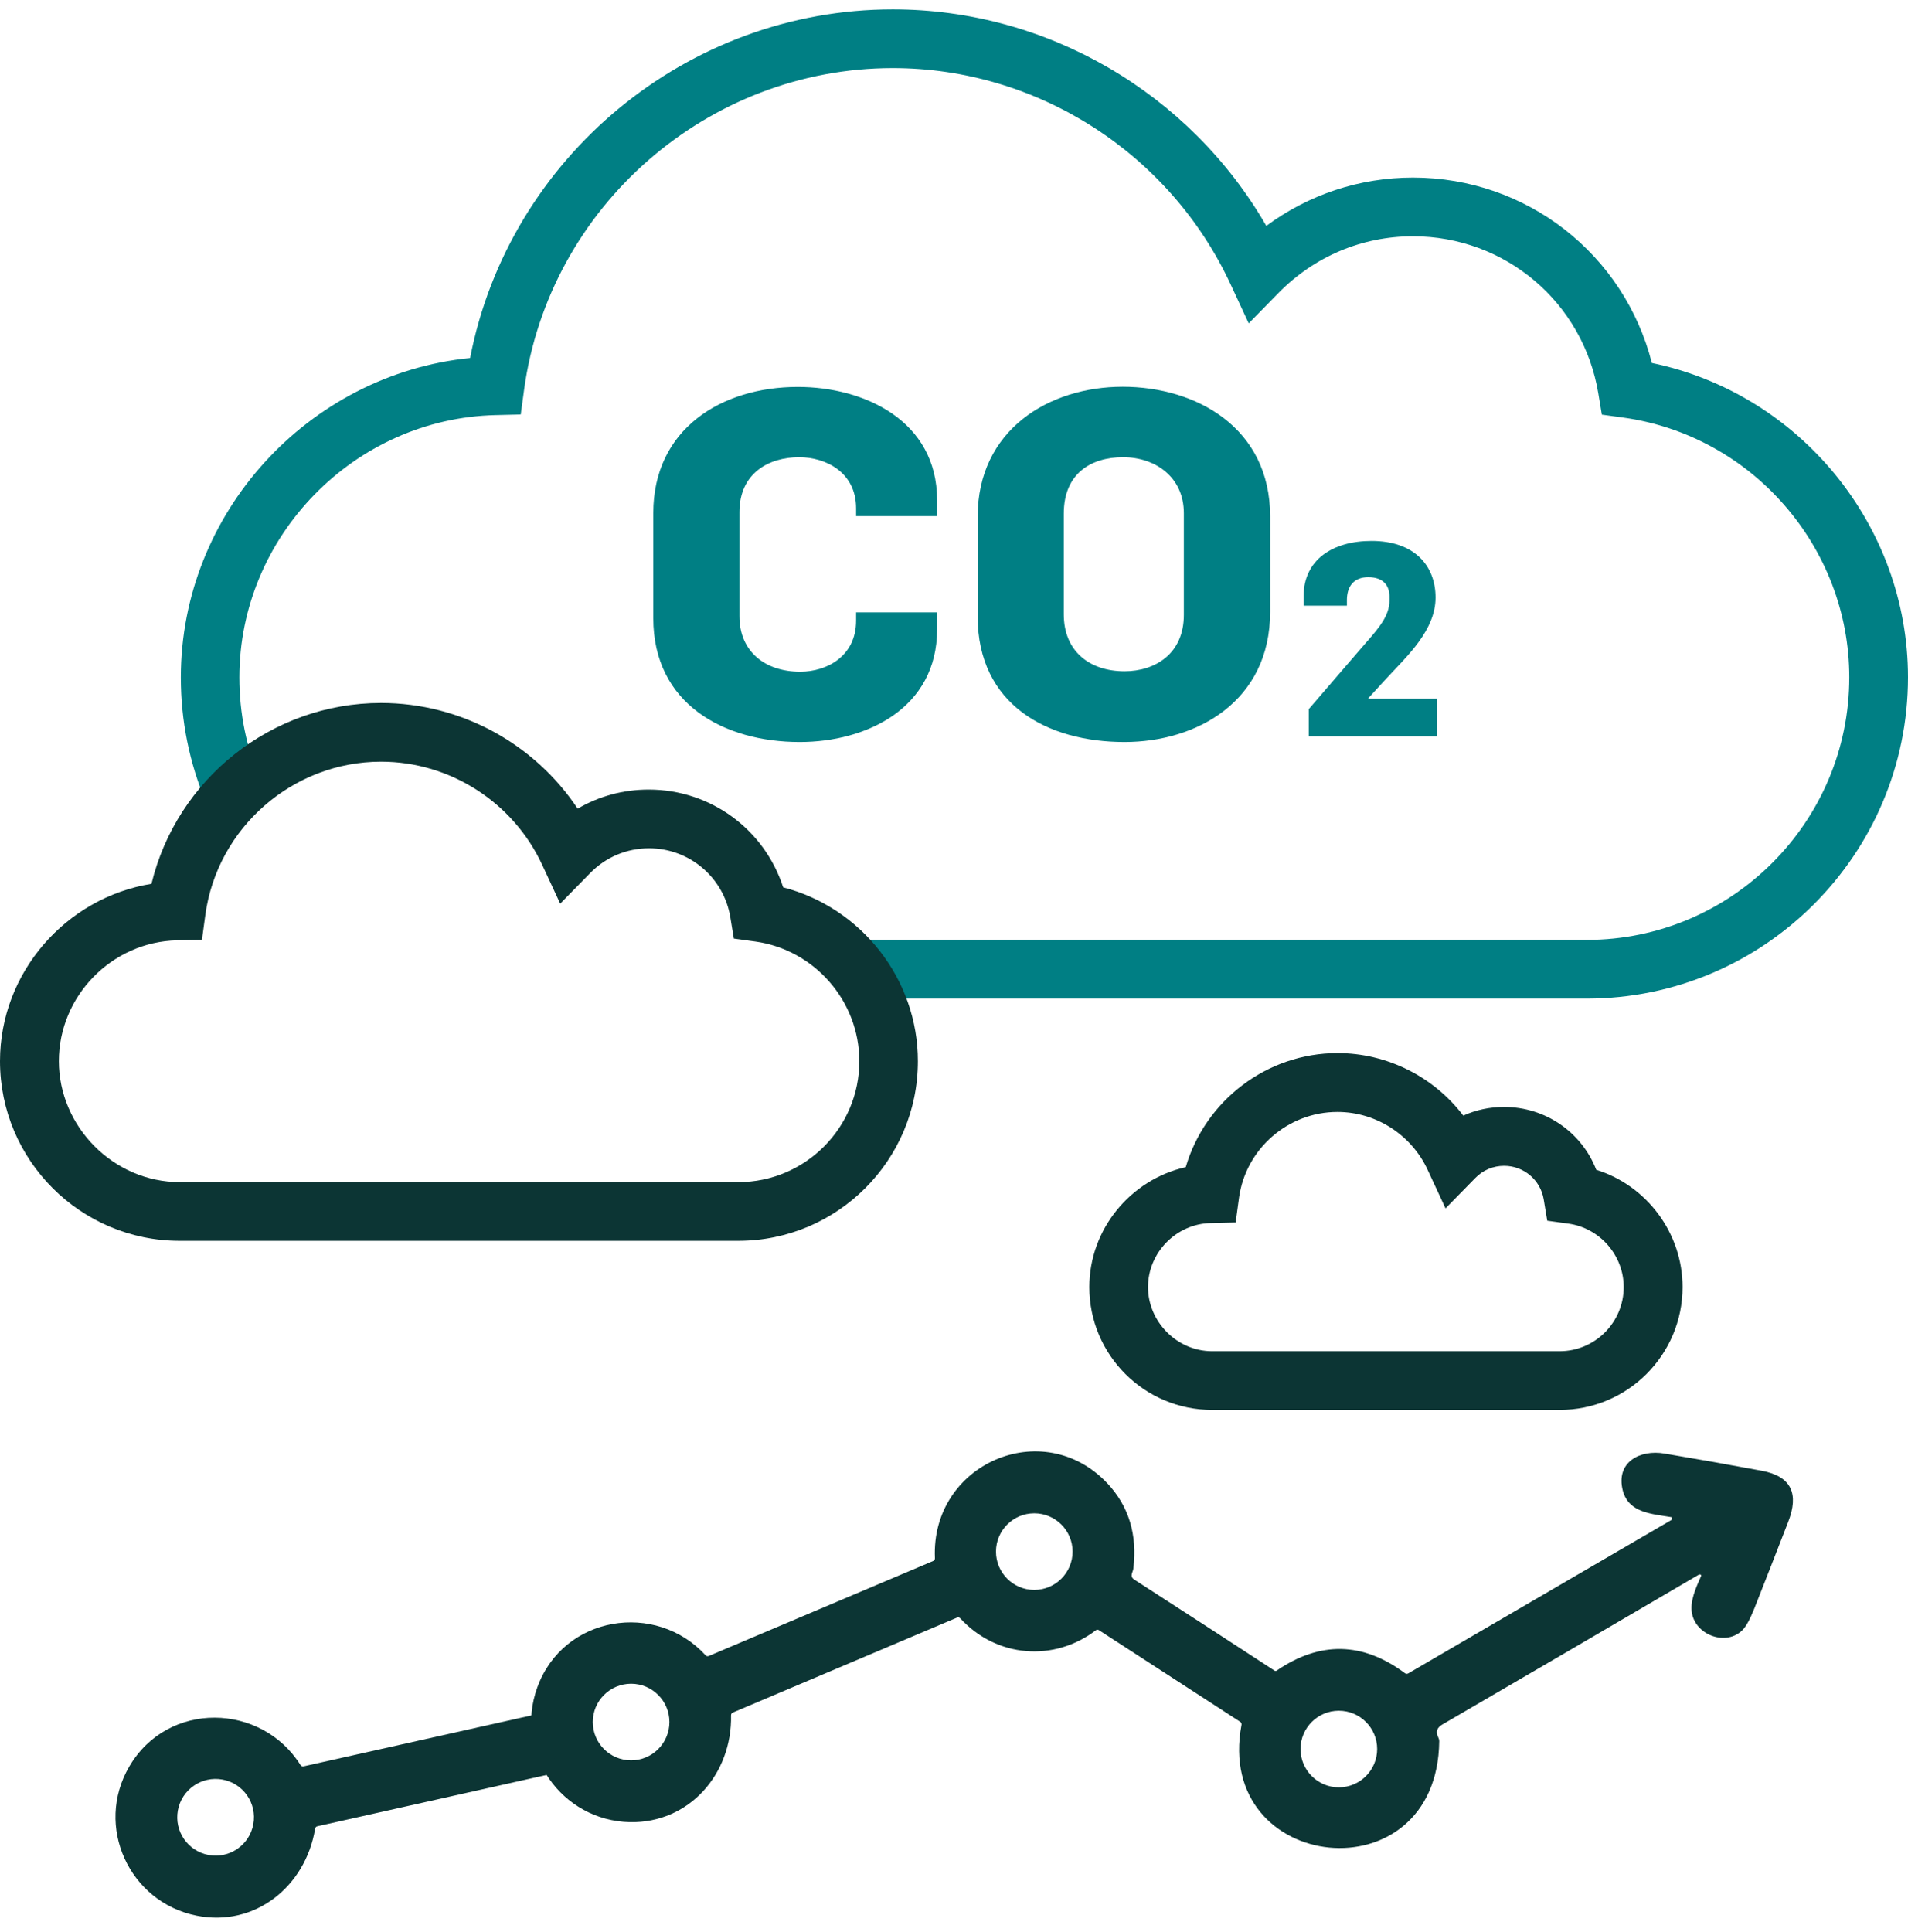
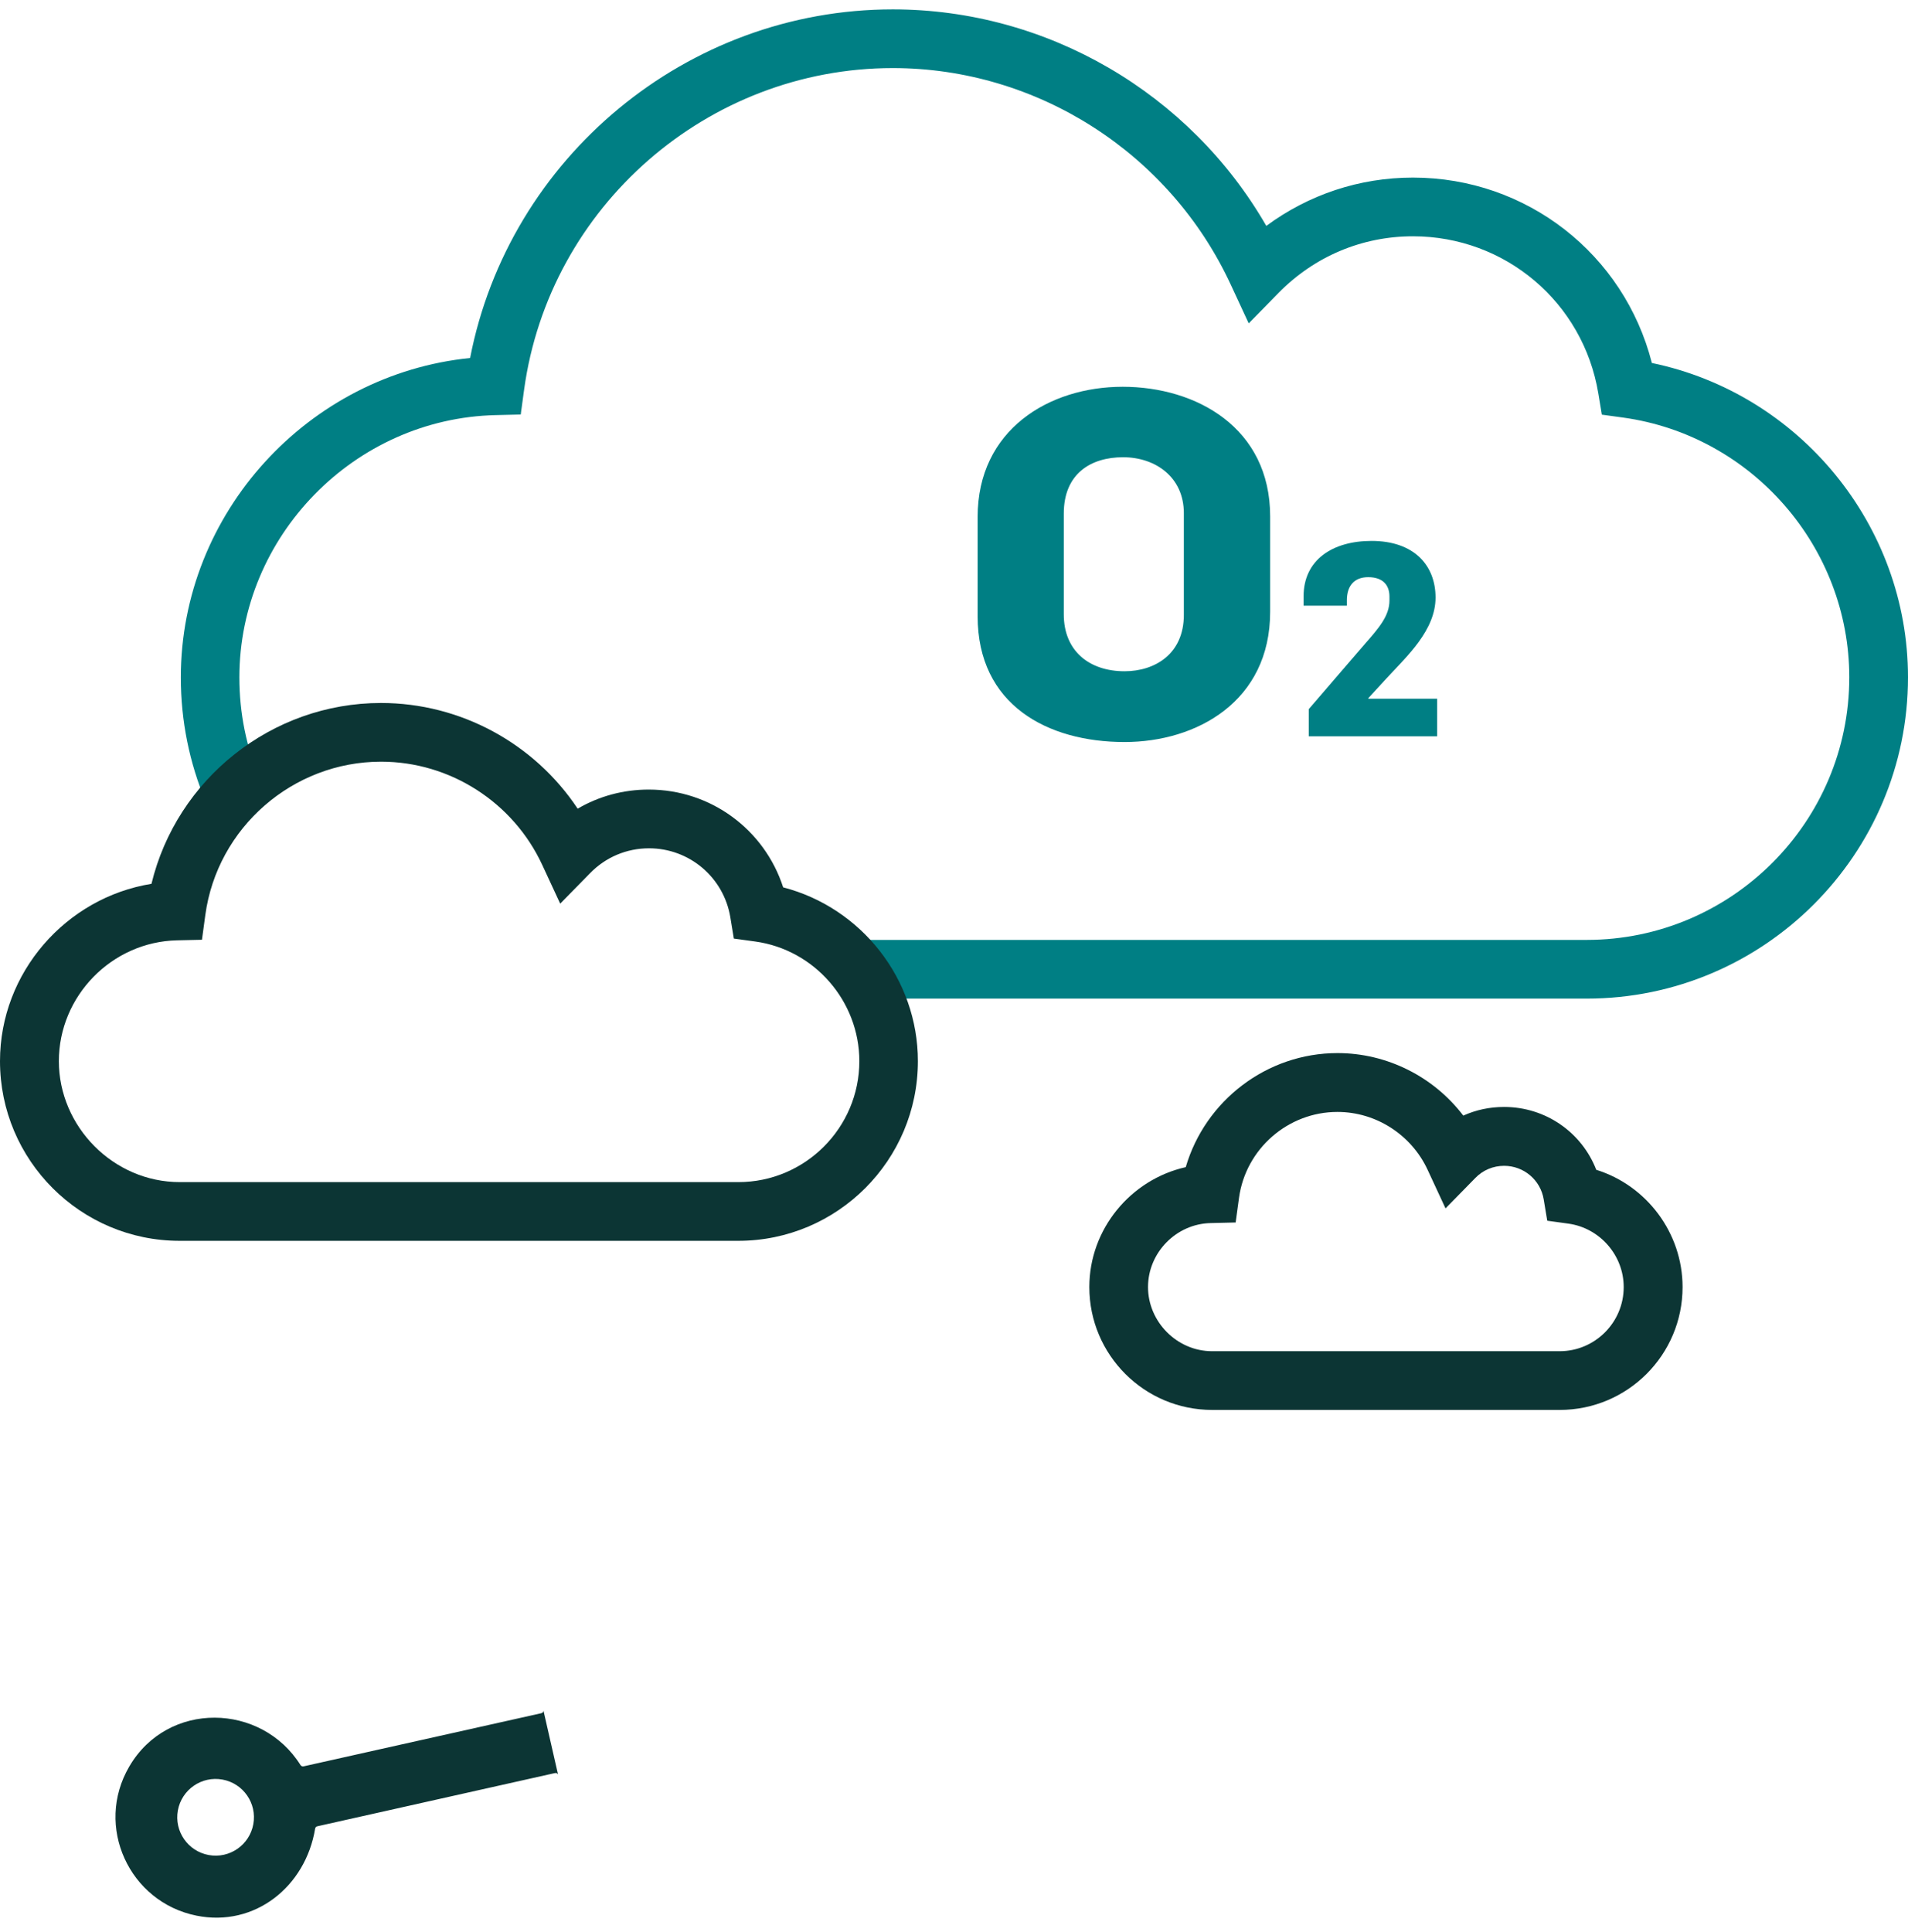
<svg xmlns="http://www.w3.org/2000/svg" width="80" height="81" viewBox="0 0 80 81" fill="none">
  <g clip-path="url(#clip0_3788_920)">
    <path d="M66.529 41.863H35.889V39.402H66.529C72.597 39.402 77.538 34.466 77.538 28.393C77.538 22.94 73.465 18.257 68.061 17.506L67.163 17.383L67.015 16.491C66.382 12.676 63.114 9.906 59.243 9.906C57.108 9.906 55.108 10.749 53.606 12.282L52.357 13.556L51.606 11.937C49.052 6.417 43.489 2.854 37.434 2.854C29.674 2.854 23.028 8.651 21.975 16.337L21.834 17.377L20.788 17.402C14.861 17.537 10.037 22.473 10.037 28.399C10.037 29.888 10.326 31.328 10.905 32.682L8.64 33.642C7.938 31.98 7.582 30.214 7.582 28.399C7.582 21.494 12.935 15.691 19.711 15.008C21.341 6.608 28.794 0.393 37.434 0.393C43.908 0.393 49.889 3.906 53.095 9.47C54.868 8.159 56.997 7.445 59.243 7.445C64.019 7.445 68.099 10.663 69.261 15.217C75.44 16.497 80 22.011 80 28.393C80 35.82 73.957 41.863 66.529 41.863Z" fill="#007F84" />
-     <path d="M27.391 25.919V21.513C27.391 17.974 30.259 16.221 33.452 16.221C36.24 16.221 39.292 17.636 39.292 20.971V21.636H35.895V21.31C35.895 19.796 34.622 19.168 33.508 19.168C32.234 19.168 31.003 19.833 31.003 21.47V25.833C31.003 27.31 32.074 28.159 33.551 28.159C34.665 28.159 35.895 27.513 35.895 26.018V25.673H39.292V26.381C39.292 29.698 36.32 31.107 33.532 31.107C30.357 31.107 27.391 29.513 27.391 25.913V25.919Z" fill="#007F84" />
    <path d="M40.991 25.833V21.673C40.991 18.017 43.982 16.214 47.071 16.214C50.16 16.214 53.256 17.931 53.256 21.648V25.648C53.256 29.408 50.166 31.107 47.151 31.107C43.92 31.107 40.991 29.55 40.991 25.833ZM49.637 25.777V21.513C49.637 19.999 48.443 19.168 47.089 19.168C45.736 19.168 44.603 19.857 44.603 21.531V25.753C44.603 27.291 45.674 28.14 47.151 28.14C48.425 28.14 49.637 27.414 49.637 25.777Z" fill="#007F84" />
    <path d="M54.874 29.728L57.243 26.977C57.815 26.325 58.258 25.814 58.258 25.174V25.008C58.258 24.571 58.025 24.196 57.366 24.196C56.745 24.196 56.474 24.602 56.474 25.156V25.39H54.658V24.996C54.658 23.476 55.865 22.676 57.508 22.676C59.28 22.676 60.191 23.691 60.191 25.051C60.191 26.411 59.009 27.494 58.142 28.43L57.372 29.267V29.291H60.258V30.867H54.874V29.728Z" fill="#007F84" />
    <path d="M30.954 52.017H7.532C3.378 52.017 0 48.639 0 44.485C0 40.768 2.769 37.63 6.351 37.051C7.409 32.664 11.385 29.47 15.975 29.47C19.311 29.47 22.406 31.168 24.221 33.901C25.114 33.377 26.135 33.1 27.2 33.1C29.809 33.1 32.055 34.781 32.837 37.199C36.111 38.048 38.486 41.039 38.486 44.485C38.486 48.639 35.108 52.017 30.954 52.017ZM15.975 31.931C12.277 31.931 9.108 34.694 8.609 38.356L8.468 39.396L7.422 39.42C4.689 39.482 2.468 41.753 2.468 44.485C2.468 47.217 4.745 49.556 7.538 49.556H30.96C33.754 49.556 36.031 47.279 36.031 44.485C36.031 41.974 34.154 39.814 31.668 39.47L30.769 39.347L30.622 38.454C30.345 36.781 28.905 35.562 27.212 35.562C26.277 35.562 25.397 35.931 24.738 36.608L23.489 37.882L22.738 36.264C21.52 33.63 18.868 31.931 15.982 31.931H15.975Z" fill="#0C3534" />
    <path d="M65.391 59.106H50.825C47.981 59.106 45.674 56.799 45.674 53.956C45.674 51.519 47.415 49.445 49.717 48.928C50.529 46.147 53.108 44.147 56.08 44.147C58.166 44.147 60.117 45.143 61.354 46.768C61.883 46.528 62.462 46.405 63.065 46.405C64.806 46.405 66.32 47.47 66.929 49.039C69.04 49.697 70.548 51.685 70.548 53.956C70.548 56.799 68.24 59.106 65.397 59.106H65.391ZM56.074 46.614C54.006 46.614 52.234 48.159 51.951 50.208L51.809 51.248L50.763 51.273C49.317 51.303 48.135 52.51 48.135 53.956C48.135 55.402 49.342 56.645 50.825 56.645H65.391C66.874 56.645 68.08 55.439 68.08 53.956C68.08 52.627 67.083 51.482 65.766 51.297L64.874 51.174L64.726 50.282C64.591 49.463 63.889 48.873 63.065 48.873C62.609 48.873 62.178 49.051 61.858 49.383L60.609 50.657L59.858 49.039C59.175 47.568 57.692 46.614 56.08 46.614H56.074Z" fill="#0C3534" />
-     <path d="M71.231 66.011C67.655 68.11 64.068 70.202 60.474 72.294C60.234 72.436 60.191 72.608 60.308 72.842C60.332 72.891 60.345 72.941 60.345 72.99C60.271 79.568 50.886 78.54 52.055 72.307C52.062 72.257 52.043 72.208 52.006 72.184L46.074 68.337C46.037 68.313 45.988 68.319 45.957 68.337C44.203 69.679 41.791 69.501 40.265 67.845C40.221 67.802 40.178 67.79 40.123 67.814L30.732 71.79C30.677 71.814 30.652 71.851 30.652 71.907C30.701 74.362 28.905 76.43 26.418 76.387C23.551 76.331 21.532 73.476 22.529 70.737C23.618 67.728 27.495 67.107 29.588 69.396C29.618 69.433 29.668 69.439 29.717 69.421L39.126 65.439C39.175 65.421 39.2 65.377 39.2 65.322C39.022 61.371 43.729 59.31 46.437 62.19C47.329 63.144 47.692 64.331 47.52 65.759C47.502 65.919 47.342 66.079 47.563 66.221C49.526 67.488 51.483 68.756 53.44 70.036C53.465 70.054 53.502 70.054 53.526 70.036C55.342 68.793 57.132 68.824 58.905 70.141C58.954 70.177 58.997 70.177 59.052 70.147L70.086 63.716C70.086 63.716 70.129 63.66 70.111 63.63C70.098 63.611 70.086 63.599 70.068 63.599C69.274 63.464 68.289 63.427 68.043 62.491C67.735 61.297 68.757 60.756 69.791 60.934C71.151 61.162 72.505 61.402 73.858 61.654C75.132 61.888 75.428 62.639 74.978 63.796C74.505 65.014 74.031 66.233 73.551 67.445C73.372 67.888 73.212 68.184 73.058 68.337C72.388 69.008 71.138 68.565 70.948 67.66C70.837 67.137 71.108 66.565 71.323 66.073C71.335 66.048 71.323 66.017 71.298 66.005C71.286 66.005 71.268 66.005 71.255 66.005L71.231 66.011ZM44.972 65.045C44.972 64.159 44.252 63.439 43.366 63.439C42.48 63.439 41.76 64.159 41.76 65.045C41.76 65.931 42.48 66.651 43.366 66.651C44.252 66.651 44.972 65.931 44.972 65.045ZM28.068 72.19C28.068 71.304 27.348 70.584 26.462 70.584C25.575 70.584 24.855 71.304 24.855 72.19C24.855 73.076 25.575 73.796 26.462 73.796C27.348 73.796 28.068 73.076 28.068 72.19ZM57.742 73.322C57.742 72.436 57.022 71.716 56.135 71.716C55.249 71.716 54.529 72.436 54.529 73.322C54.529 74.208 55.249 74.928 56.135 74.928C57.022 74.928 57.742 74.208 57.742 73.322Z" fill="#0C3534" />
    <path d="M22.788 71.716C22.781 71.771 22.751 71.808 22.695 71.82L12.726 74.048C12.677 74.06 12.634 74.036 12.603 73.999C10.96 71.377 7.034 71.291 5.421 74.054C3.951 76.565 5.421 79.74 8.24 80.307C10.683 80.799 12.812 79.088 13.212 76.663C13.218 76.608 13.255 76.571 13.311 76.559L23.261 74.331C23.317 74.319 23.366 74.331 23.397 74.387L22.788 71.716ZM8.751 77.765C7.877 77.605 7.298 76.768 7.458 75.894C7.618 75.02 8.455 74.442 9.329 74.602C10.203 74.762 10.781 75.599 10.621 76.473C10.461 77.347 9.624 77.925 8.751 77.765Z" fill="#0C3534" />
  </g>
  <defs>
    <clipPath id="clip0_3788_920">
      <rect width="80" height="80" fill="white" transform="translate(0 0.393)" />
    </clipPath>
  </defs>
</svg>